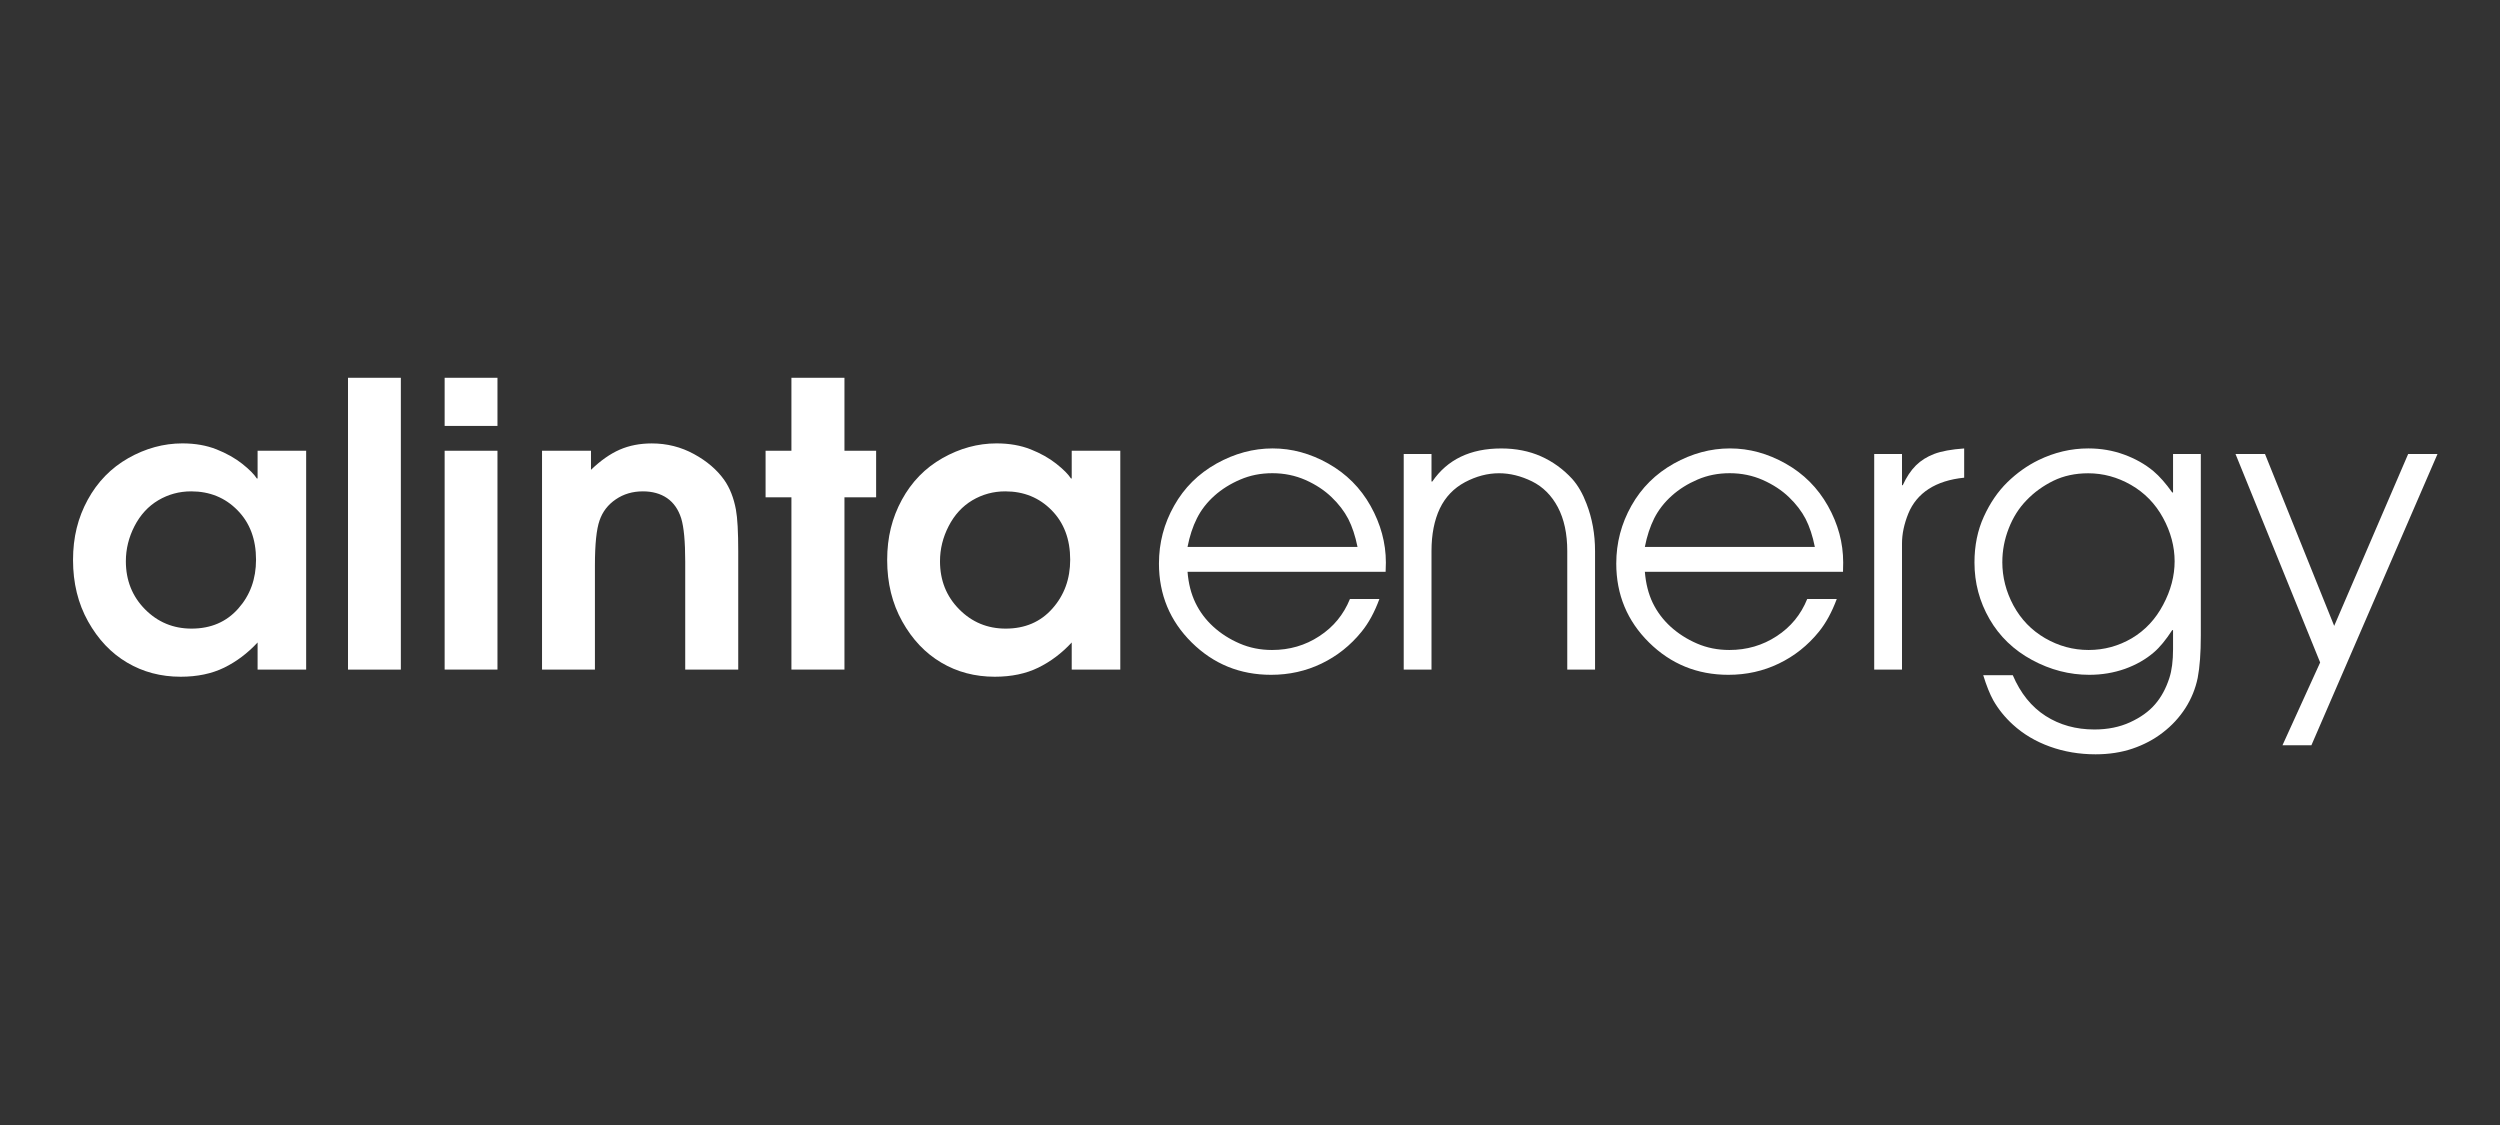
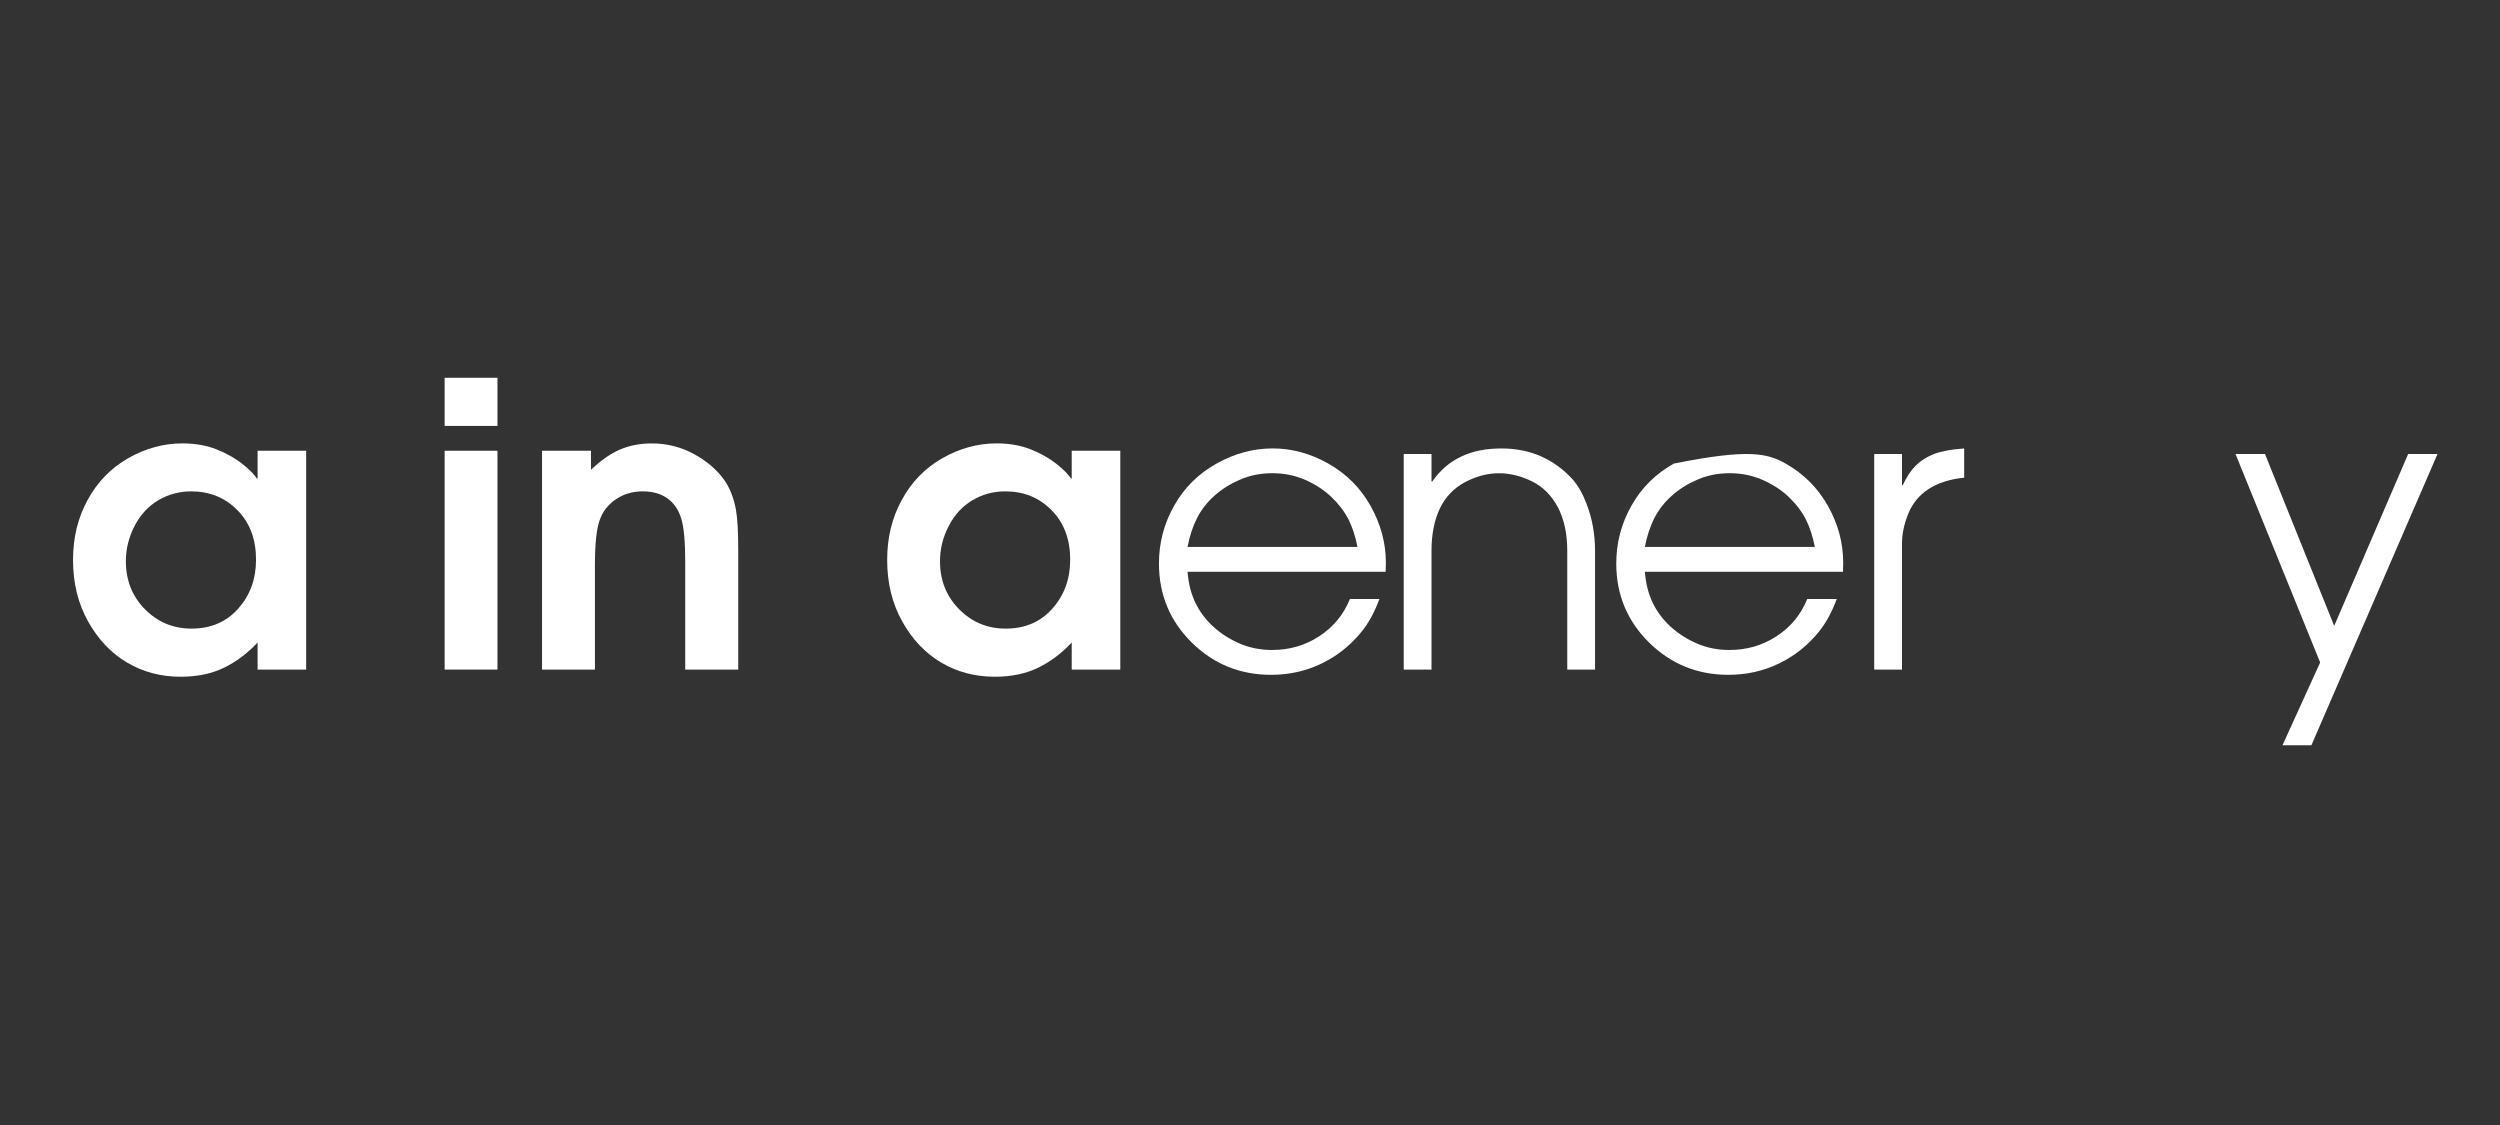
<svg xmlns="http://www.w3.org/2000/svg" width="160" height="72" viewBox="0 0 160 72" fill="none">
  <rect x="0" y="0" width="160" height="72" fill="#333333" stroke="none" />
  <path d="M19.594 28.846V42.853H16.486V41.118C15.848 41.806 15.133 42.344 14.342 42.732C13.551 43.117 12.624 43.311 11.564 43.311C10.296 43.311 9.154 43.009 8.133 42.404C7.111 41.801 6.282 40.924 5.639 39.775C4.995 38.625 4.674 37.314 4.674 35.844C4.674 34.374 4.987 33.138 5.613 31.987C6.24 30.839 7.106 29.949 8.212 29.32C9.319 28.694 10.472 28.377 11.674 28.377C12.495 28.377 13.223 28.507 13.86 28.76C14.501 29.015 15.043 29.322 15.499 29.68C15.95 30.038 16.264 30.353 16.436 30.622H16.486V28.848H19.594V28.846ZM16.386 35.819C16.386 34.511 15.99 33.459 15.198 32.654C14.406 31.848 13.419 31.447 12.235 31.447C11.472 31.447 10.771 31.638 10.127 32.019C9.483 32.402 8.98 32.953 8.608 33.671C8.24 34.389 8.055 35.136 8.055 35.92C8.055 37.144 8.465 38.169 9.281 38.995C10.097 39.819 11.091 40.231 12.256 40.231C13.494 40.231 14.491 39.805 15.249 38.948C16.008 38.095 16.386 37.054 16.386 35.821" fill="white" />
-   <path d="M25.654 24.178H22.272V42.855H25.654V24.178Z" fill="white" />
  <path d="M28.457 24.178H31.838V27.259H28.457V24.178ZM28.457 28.848H31.838V42.853H28.457V28.848Z" fill="white" />
  <path d="M34.69 42.853V28.848H37.823V30.068C38.437 29.476 39.048 29.047 39.657 28.78C40.266 28.513 40.952 28.379 41.714 28.379C42.685 28.379 43.584 28.606 44.413 29.059C45.243 29.511 45.888 30.066 46.353 30.721C46.709 31.23 46.959 31.861 47.099 32.617C47.199 33.161 47.247 34.051 47.247 35.289V42.853H43.854V35.944C43.854 34.671 43.771 33.746 43.596 33.171C43.412 32.596 43.109 32.166 42.688 31.876C42.267 31.59 41.752 31.447 41.144 31.447C40.489 31.447 39.913 31.616 39.41 31.959C38.909 32.299 38.564 32.748 38.372 33.307C38.173 33.873 38.075 34.833 38.075 36.191V42.853H34.693H34.69Z" fill="white" />
-   <path d="M50.651 42.853V31.828H48.997V28.848H50.651V24.178H54.045V28.848H56.072V31.828H54.045V42.853H50.651Z" fill="white" />
  <path d="M71.699 28.846V42.853H68.59V41.118C67.953 41.806 67.238 42.344 66.445 42.732C65.656 43.117 64.728 43.311 63.668 43.311C62.398 43.311 61.254 43.009 60.237 42.404C59.219 41.801 58.385 40.924 57.745 39.775C57.1 38.625 56.779 37.314 56.779 35.844C56.779 34.374 57.093 33.138 57.719 31.987C58.344 30.839 59.208 29.949 60.319 29.32C61.425 28.694 62.578 28.377 63.779 28.377C64.599 28.377 65.33 28.507 65.967 28.76C66.606 29.015 67.15 29.322 67.603 29.68C68.056 30.038 68.367 30.353 68.542 30.622H68.59V28.848H71.699V28.846ZM68.492 35.819C68.492 34.511 68.094 33.459 67.303 32.654C66.509 31.848 65.522 31.447 64.338 31.447C63.575 31.447 62.875 31.638 62.23 32.019C61.588 32.402 61.084 32.953 60.715 33.671C60.344 34.389 60.16 35.136 60.16 35.92C60.16 37.144 60.569 38.169 61.388 38.995C62.202 39.819 63.196 40.231 64.363 40.231C65.598 40.231 66.595 39.805 67.353 38.948C68.111 38.095 68.492 37.054 68.492 35.821" fill="white" />
  <path d="M88.682 36.595H76.003C76.06 37.343 76.23 38.004 76.508 38.581C76.784 39.154 77.165 39.663 77.651 40.107C78.134 40.548 78.697 40.908 79.337 41.184C79.976 41.461 80.667 41.599 81.411 41.599C82.532 41.599 83.54 41.305 84.436 40.715C85.338 40.13 85.99 39.335 86.397 38.334H88.282C87.971 39.181 87.59 39.878 87.141 40.429C86.428 41.309 85.574 41.987 84.58 42.467C83.585 42.948 82.506 43.188 81.348 43.188C79.357 43.188 77.664 42.497 76.268 41.118C74.873 39.737 74.173 38.053 74.173 36.065C74.173 34.742 74.495 33.511 75.145 32.364C75.789 31.215 76.693 30.322 77.853 29.67C79.014 29.022 80.212 28.699 81.448 28.699C82.684 28.699 83.863 29.022 85.014 29.67C86.166 30.322 87.07 31.223 87.718 32.38C88.365 33.539 88.696 34.747 88.696 36.002C88.696 36.143 88.691 36.34 88.68 36.593M86.881 35.004C86.738 34.3 86.541 33.703 86.289 33.211C86.034 32.723 85.681 32.259 85.225 31.822C84.769 31.381 84.215 31.016 83.556 30.721C82.897 30.431 82.187 30.285 81.434 30.285C80.682 30.285 80.013 30.419 79.379 30.691C78.745 30.961 78.191 31.308 77.718 31.732C77.244 32.157 76.873 32.634 76.606 33.167C76.335 33.701 76.136 34.315 76.002 35.002H86.881V35.004Z" fill="white" />
  <path d="M89.838 42.853V29.057H91.616V30.819H91.666C92.632 29.407 94.104 28.701 96.079 28.701C97.015 28.701 97.863 28.868 98.621 29.204C99.378 29.541 100.044 30.025 100.617 30.646C100.991 31.064 101.295 31.596 101.536 32.234C101.9 33.172 102.083 34.183 102.083 35.266V42.855H100.305V35.266C100.305 34.16 100.104 33.224 99.703 32.463C99.301 31.705 98.748 31.154 98.043 30.805C97.336 30.461 96.638 30.288 95.941 30.288C95.204 30.288 94.478 30.479 93.759 30.86C93.042 31.243 92.505 31.805 92.15 32.542C91.795 33.292 91.616 34.198 91.616 35.266V42.855H89.838V42.853Z" fill="white" />
-   <path d="M117.953 36.595H105.271C105.331 37.343 105.498 38.004 105.774 38.581C106.052 39.154 106.433 39.663 106.918 40.107C107.404 40.548 107.965 40.908 108.603 41.184C109.24 41.461 109.933 41.599 110.679 41.599C111.798 41.599 112.806 41.305 113.706 40.715C114.606 40.13 115.258 39.335 115.663 38.334H117.554C117.238 39.181 116.857 39.878 116.411 40.429C115.698 41.309 114.843 41.987 113.848 42.467C112.855 42.948 111.774 43.188 110.617 43.188C108.626 43.188 106.935 42.497 105.537 41.118C104.14 39.737 103.441 38.053 103.441 36.065C103.441 34.742 103.765 33.511 104.411 32.364C105.058 31.215 105.961 30.322 107.122 29.67C108.282 29.022 109.481 28.699 110.717 28.699C111.953 28.699 113.131 29.022 114.283 29.67C115.437 30.322 116.337 31.223 116.988 32.38C117.64 33.539 117.964 34.747 117.964 36.002C117.964 36.143 117.959 36.34 117.953 36.593M116.15 35.004C116.009 34.3 115.812 33.703 115.56 33.211C115.306 32.723 114.952 32.259 114.497 31.822C114.04 31.381 113.482 31.016 112.824 30.721C112.167 30.431 111.461 30.285 110.705 30.285C109.95 30.285 109.282 30.419 108.646 30.691C108.014 30.961 107.46 31.308 106.989 31.732C106.515 32.157 106.144 32.634 105.873 33.167C105.606 33.701 105.403 34.315 105.271 35.002H116.15V35.004Z" fill="white" />
+   <path d="M117.953 36.595H105.271C105.331 37.343 105.498 38.004 105.774 38.581C106.052 39.154 106.433 39.663 106.918 40.107C107.404 40.548 107.965 40.908 108.603 41.184C109.24 41.461 109.933 41.599 110.679 41.599C111.798 41.599 112.806 41.305 113.706 40.715C114.606 40.13 115.258 39.335 115.663 38.334H117.554C117.238 39.181 116.857 39.878 116.411 40.429C115.698 41.309 114.843 41.987 113.848 42.467C112.855 42.948 111.774 43.188 110.617 43.188C108.626 43.188 106.935 42.497 105.537 41.118C104.14 39.737 103.441 38.053 103.441 36.065C103.441 34.742 103.765 33.511 104.411 32.364C105.058 31.215 105.961 30.322 107.122 29.67C111.953 28.699 113.131 29.022 114.283 29.67C115.437 30.322 116.337 31.223 116.988 32.38C117.64 33.539 117.964 34.747 117.964 36.002C117.964 36.143 117.959 36.34 117.953 36.593M116.15 35.004C116.009 34.3 115.812 33.703 115.56 33.211C115.306 32.723 114.952 32.259 114.497 31.822C114.04 31.381 113.482 31.016 112.824 30.721C112.167 30.431 111.461 30.285 110.705 30.285C109.95 30.285 109.282 30.419 108.646 30.691C108.014 30.961 107.46 31.308 106.989 31.732C106.515 32.157 106.144 32.634 105.873 33.167C105.606 33.701 105.403 34.315 105.271 35.002H116.15V35.004Z" fill="white" />
  <path d="M119.949 42.853V29.057H121.728V31.052H121.776C122.016 30.529 122.296 30.108 122.616 29.79C122.934 29.473 123.327 29.228 123.792 29.05C124.255 28.876 124.892 28.757 125.707 28.701V30.572C124.794 30.663 124.039 30.905 123.435 31.294C122.837 31.682 122.401 32.208 122.131 32.87C121.864 33.533 121.728 34.168 121.728 34.785V42.853H119.949Z" fill="white" />
-   <path d="M139.076 29.057H140.852V40.687C140.852 41.796 140.784 42.696 140.653 43.382C140.511 44.073 140.249 44.718 139.866 45.318C139.48 45.916 138.999 46.44 138.42 46.883C137.847 47.328 137.198 47.668 136.481 47.912C135.766 48.154 134.976 48.276 134.115 48.276C133.078 48.276 132.103 48.111 131.193 47.782C130.282 47.454 129.493 46.985 128.829 46.379C128.314 45.91 127.898 45.393 127.573 44.826C127.349 44.423 127.134 43.886 126.926 43.211H128.817C129.313 44.372 130.014 45.24 130.917 45.819C131.82 46.397 132.861 46.687 134.04 46.687C134.893 46.687 135.656 46.533 136.326 46.225C136.999 45.916 137.529 45.535 137.922 45.078C138.318 44.622 138.621 44.063 138.837 43.397C138.996 42.91 139.075 42.295 139.075 41.549V40.329H139.022C138.616 40.952 138.228 41.426 137.855 41.745C137.332 42.197 136.714 42.548 136.004 42.805C135.289 43.057 134.527 43.188 133.715 43.188C132.444 43.188 131.223 42.872 130.052 42.239C128.882 41.607 127.971 40.732 127.329 39.62C126.687 38.506 126.366 37.301 126.366 36.003C126.366 34.919 126.565 33.94 126.964 33.068C127.362 32.191 127.863 31.46 128.469 30.865C129.074 30.275 129.736 29.803 130.457 29.45C131.485 28.949 132.547 28.699 133.652 28.699C134.456 28.699 135.219 28.828 135.939 29.092C136.661 29.355 137.286 29.709 137.818 30.151C138.214 30.486 138.614 30.942 139.022 31.517H139.075V29.055L139.076 29.057ZM128.148 35.968C128.148 36.938 128.385 37.866 128.862 38.753C129.342 39.638 130.014 40.336 130.881 40.841C131.751 41.345 132.681 41.599 133.672 41.599C134.662 41.599 135.585 41.347 136.437 40.848C137.284 40.344 137.953 39.631 138.44 38.708C138.932 37.787 139.176 36.855 139.176 35.92C139.176 34.986 138.927 34.038 138.43 33.134C137.936 32.231 137.25 31.533 136.383 31.034C135.518 30.539 134.605 30.29 133.643 30.29C132.814 30.29 132.073 30.451 131.418 30.769C130.763 31.091 130.19 31.502 129.703 32.011C129.211 32.514 128.831 33.116 128.558 33.821C128.284 34.522 128.149 35.239 128.149 35.97" fill="white" />
  <path d="M146.079 47.696L148.49 42.398L143.073 29.057H144.96L149.388 40.057L154.122 29.057H156L147.93 47.696H146.079Z" fill="white" />
</svg>